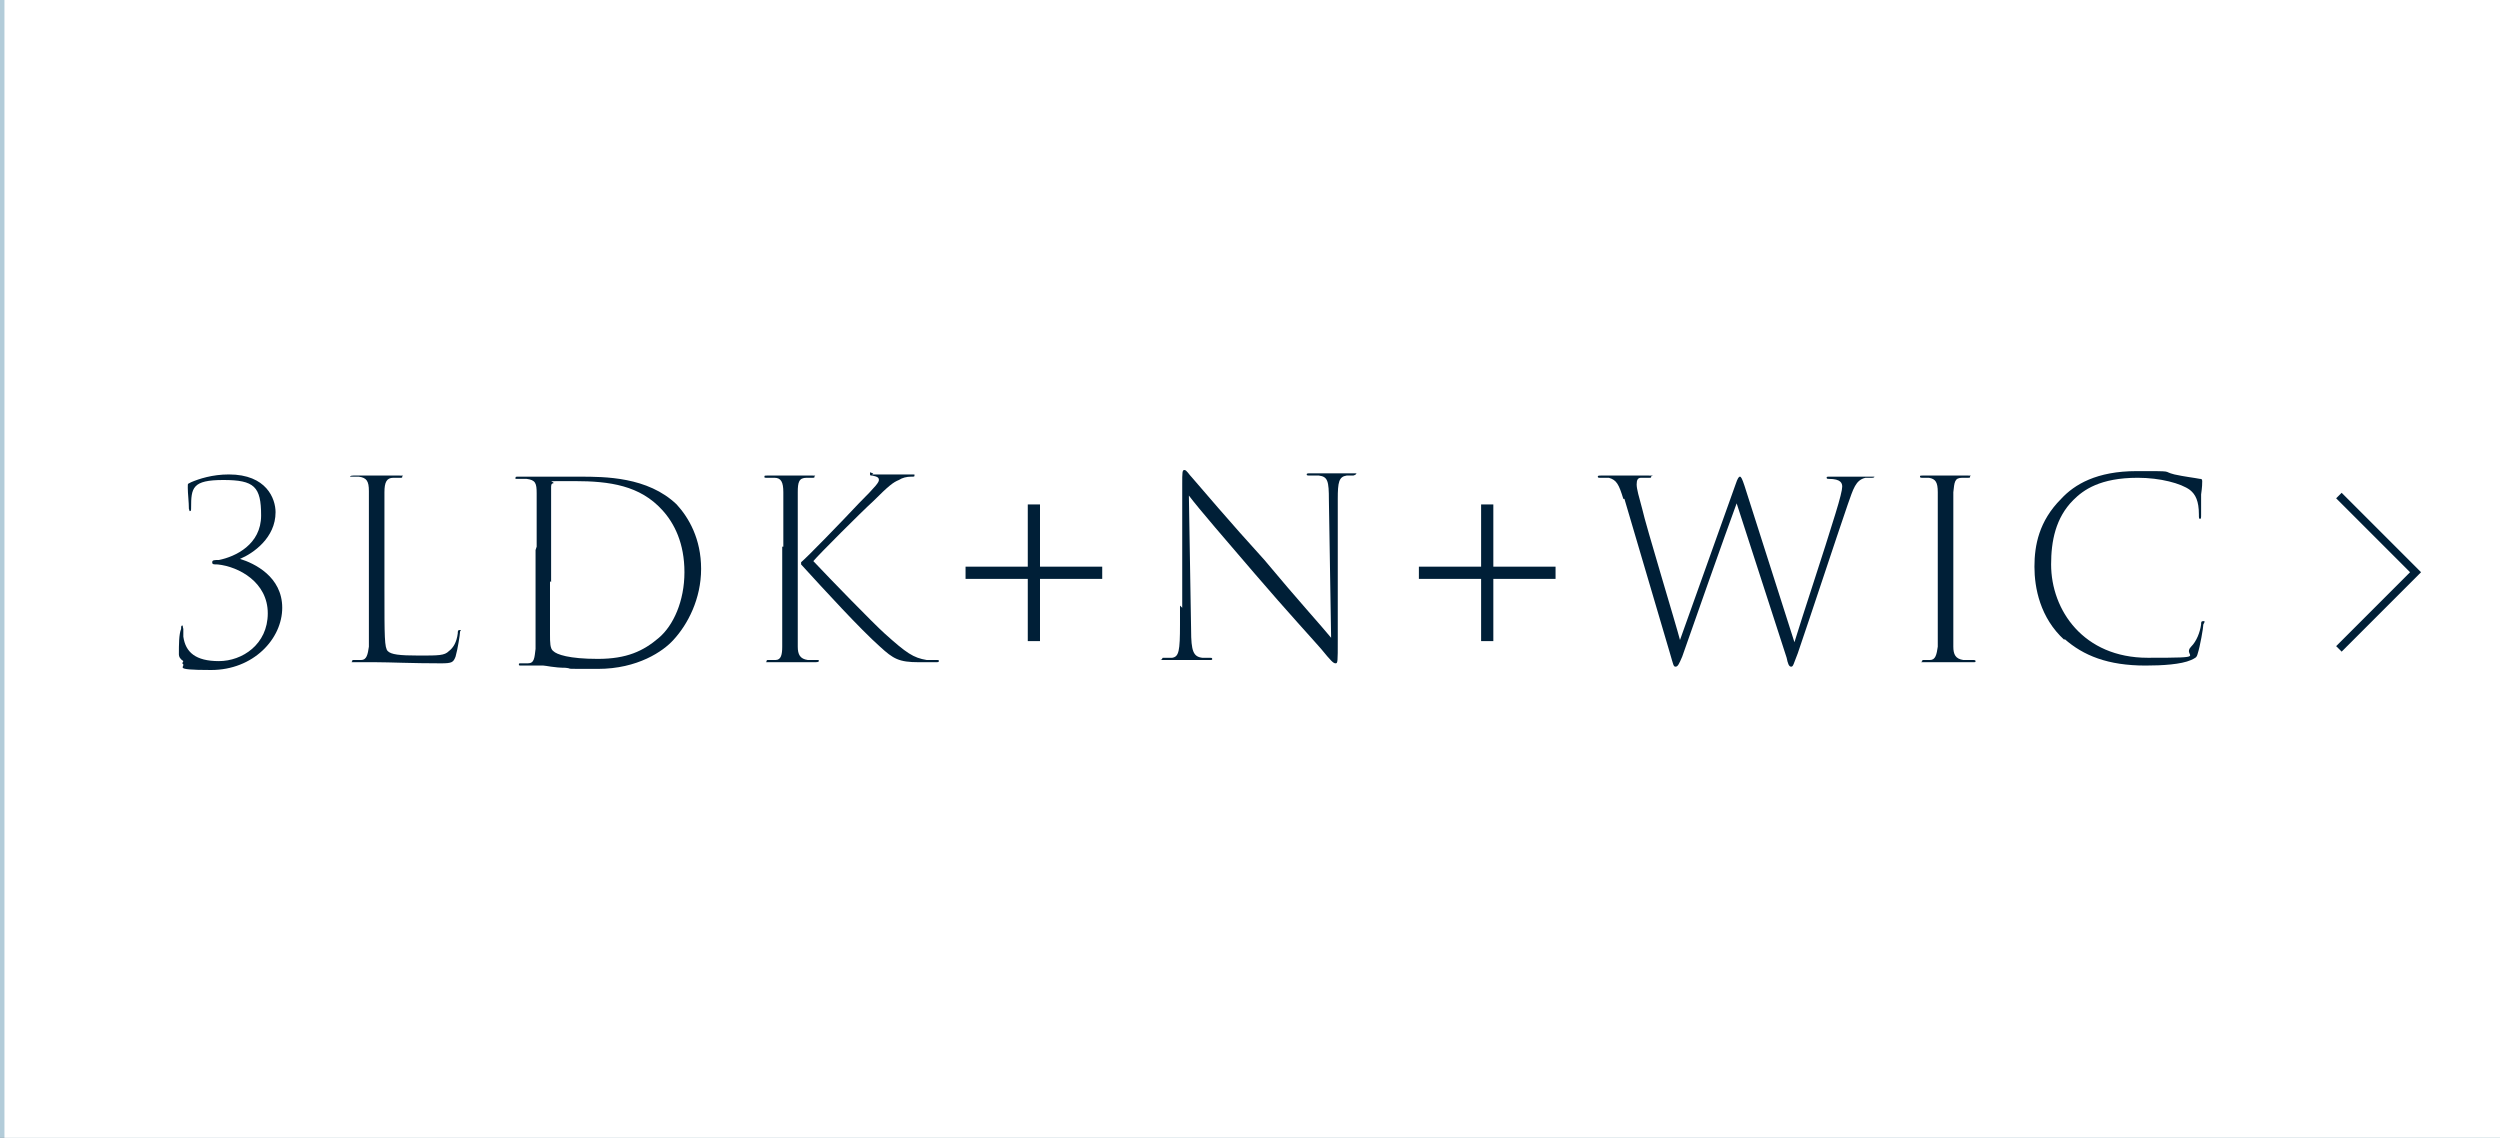
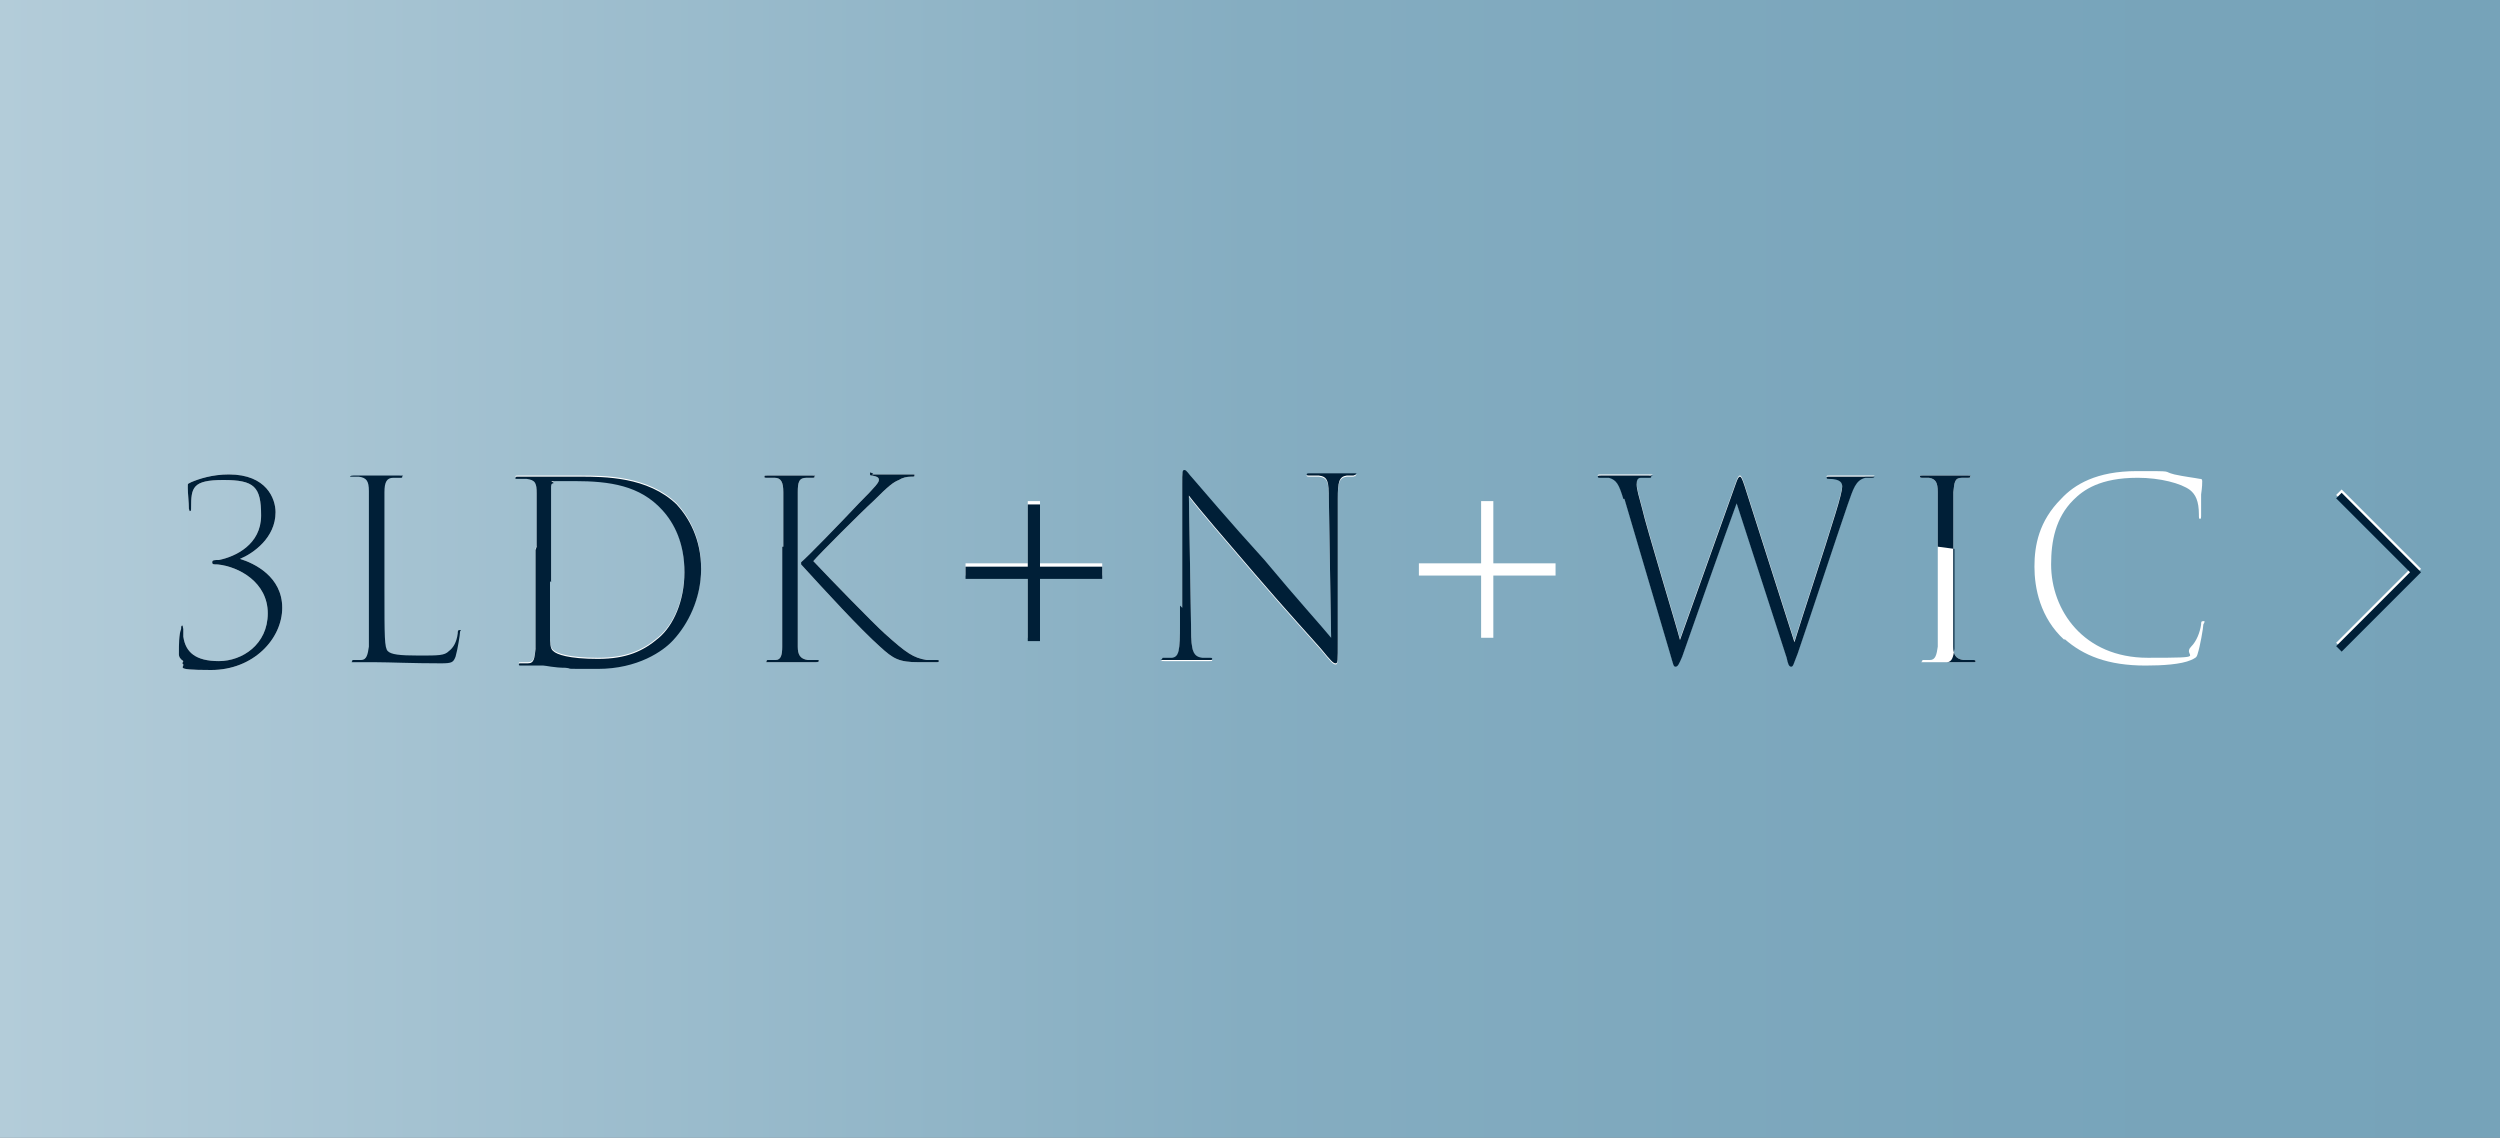
<svg xmlns="http://www.w3.org/2000/svg" version="1.1" viewBox="0 0 225 102.4">
  <rect x="0" y="0" width="225" height="102.4" fill="#808080" stroke="none" />
  <defs>
    <style>
      .cls-1, .cls-2 {
        fill: #fff;
      }

      .cls-2 {
        display: none;
      }

      .cls-3 {
        fill: url(#_名称未設定グラデーション);
      }

      .cls-4 {
        fill: #001f37;
      }

      .cls-5 {
        stroke: #fff;
      }

      .cls-5, .cls-6 {
        fill: none;
        stroke-miterlimit: 10;
        stroke-width: .7px;
      }

      .cls-6 {
        stroke: #001f37;
      }
    </style>
    <linearGradient id="_名称未設定グラデーション" data-name="名称未設定グラデーション" x1="0" y1="51.9" x2="225" y2="51.9" gradientTransform="translate(0 103.2) scale(1 -1)" gradientUnits="userSpaceOnUse">
      <stop offset="0" stop-color="#c1d6e1" />
      <stop offset="0" stop-color="#b3ccd9" />
      <stop offset=".3" stop-color="#98bacb" />
      <stop offset=".5" stop-color="#85adc1" />
      <stop offset=".8" stop-color="#79a5bb" />
      <stop offset="1" stop-color="#76a3b9" />
    </linearGradient>
  </defs>
  <g>
    <g id="b">
      <g id="c">
        <rect class="cls-3" x="0" y="0" width="225" height="102.4" />
        <path class="cls-2" d="M66.7,31.3c-1,0-1.8,0-3.2,0l-.4-.8c2.3.1,3,.2,5.1.2h.7v-7h-1.8c-1,0-1.8,0-3.2,0l-.4-.8c2.3.1,3,.2,5.1.2h.3v-1.6c0-.6,0-.8,0-1.2l1.6.2c.3,0,.4.2.4.3s-.1.3-.3.4l-.5.2v1.7h5.4v-1.6c0-.6,0-.8,0-1.3l1.6.3c.3,0,.4.2.4.3s-.1.3-.3.4l-.5.2v1.7h2.3l1.3-1.3,1.6,1.3c.1.1.2.2.2.3,0,.2-.1.3-.3.3h-5.1v7h2.8l1.3-1.3,1.6,1.3c.1.1.2.2.2.3,0,.2-.1.3-.3.3h-6.3c1.5,1.9,3.9,3.2,7.2,3.8-.7.3-1.1.6-1.5,1.3-2.8-1.1-5-2.9-6.2-5.1h-5c-2.2,2.5-4.4,4.1-7.5,5.3l-.2-.3c2.4-1.1,4.4-2.9,6-5h0s-2,0-2,0h0ZM78.7,38.3l1.3-1.3,1.6,1.3c.1.1.2.2.2.3,0,.2-.1.3-.3.3h-14.3c-1,0-1.8,0-3.2,0l-.4-.8c2.3.1,3,.2,5.1.2h3.4v-2.7h-2.1c-1,0-1.5,0-2.7,0l-.4-.7c2,0,2.7.1,4.6.1h.6v-1.8c0-.6,0-.8,0-1.3l1.6.3c.3,0,.4.1.4.3s-.1.3-.3.4l-.5.2v1.9h2.1l1.1-1.2,1.5,1.2c.2.1.2.2.2.3,0,.2-.1.3-.3.3h-4.7v2.7h5.4ZM70.1,25.7h5.4v-1.9h-5.4v1.9ZM75.5,26.2h-5.4v2h5.4v-2ZM75.5,28.7h-5.4v2h5.4v-2Z" />
        <path class="cls-2" d="M94.1,27.8c-2.2,3.5-5.5,6.9-9.2,9.2l-.3-.3c3.7-2.7,6.7-6.2,8.9-10.6h-4.8c-1,0-1.8,0-3.2,0l-.4-.8c2.3.1,3,.2,5.1.2h4v-4c0-.5,0-.6,0-1.1l1.8.3c.3,0,.4.2.4.4s-.1.3-.3.4l-.5.2c0,2.5,0,3.1,0,3.7v.2h5.8l1.3-1.4,1.7,1.4c.1.1.2.2.2.3,0,.2-.1.3-.3.3h-8.4c1.8,4,4.9,6.9,9.3,8.7-.8.4-1.2.7-1.6,1.4-3.9-2.5-6.4-5.5-8-9.8v8.6h2.1l1.3-1.3,1.6,1.3c.1.1.2.2.2.3,0,.2-.1.3-.3.3h-4.9v1.6s0,1.7,0,1.7c0,.4,0,.6-.2.6-.2.1-.7.2-1,.2s-.2,0-.2-.4v-2.8s0-1.1,0-1.1h-1.9c-1,0-1.5,0-2.7,0l-.4-.7c2,0,2.7.1,4.6.1h.5v-7.2s0,0,0,0Z" />
        <path class="cls-2" d="M110.7,36.7c-1.1.5-2.9,1-3.3,1s-.2,0-.2-.2,0-.2.2-.2c2-.7,4.4-2,6.1-3.4,1.7-1.4,3.4-3.5,4.5-5.6.5-.9.9-2.1.9-2.5s-.2-.5-.7-.5c-1.7,0-5.6.7-7.1,1.3-.4.2-.5.2-.6.2-.3,0-1.1-.5-1.4-.8-.2-.3-.3-.7-.3-1.1s0-.4.2-.4.1,0,.1.1c.2.5.9.8,1.7.8s3.2-.2,5.1-.5c2.1-.3,2.3-.3,2.8-.6.4-.2.4-.2.6-.2.2,0,.5.2,1.6.9.6.5.7.5.7.7s0,.2-.2.3c-.2.1-.5.3-.5.4-2.8,5.8-5.4,8.4-10,10.4h0ZM124.8,22.7c0,1.1-1,2.1-2.1,2.1s-2.1-.9-2.1-2.1.9-2.1,2.1-2.1,2.1,1,2.1,2.1h0ZM121.3,22.6c0,.8.6,1.4,1.4,1.4s1.4-.6,1.4-1.4-.6-1.4-1.4-1.4-1.4.6-1.4,1.4h0Z" />
        <path class="cls-2" d="M137.4,32.7c-1.4,1.7-2.5,2.7-4.4,3.8-1.3.8-2.3,1.2-3.5,1.5-.6.2-.9.2-1.1.2s-.2,0-.2-.2,0-.2.3-.2c2.6-.8,4.8-2.3,6.9-4.5,1.1-1.2,1.9-2.4,2.6-3.8.4-.8.5-1.3.5-1.6s-.3-.5-.7-.5c-1.6,0-6.2.9-7.8,1.5-.1,0-.2,0-.3,0-.3,0-.9-.4-1.3-.8-.3-.3-.5-.9-.5-1.4s0-.2.1-.2,0,0,.1.1c.3.5.9.8,1.8.8s.8,0,5.1-.5c.5,0,1-.1,1.4-.2,1.1-.1,1.3-.2,2.1-.5.1,0,.2,0,.3,0,.4,0,1.9,1.1,1.9,1.4,0,0,0,.2-.3.4-.2.1-.4.3-.4.3-1.4,2.6-1.7,3.1-2.7,4.3h0ZM138.3,22.7c.3.2.5.3.5.5s-.2.3-1.2.4c-.8,0-1,.1-1.9.3-2.5.4-3.2.5-4,.5s-1.3-.2-1.7-.9c-.2-.3-.3-.6-.3-.8s0,0,0,0,0,0,.1,0c.3.4.7.6,1.6.6,1.6,0,3.9-.4,5.1-.9.3-.1.4-.2.6-.2s.5.2,1.1.5h0Z" />
        <path class="cls-2" d="M150.1,26.9c0,.5-.4.8-.8.8s-.4,0-.8-.7c-.6-1.2-2-2.2-3.3-2.5,0,0-.1,0-.1-.1,0-.1.3-.2.9-.2,2,0,4.2,1.4,4.2,2.7h0ZM147.7,36.5c-.3,0-.9-.3-1.4-.8-.6-.6-.8-.9-.8-1.5s0-.8.2-.8.1,0,.2.2c.3.6.7,1,1.3,1,.9,0,2.8-1.1,5.7-3.3,2.4-1.8,4.1-3.3,5.7-5.1.4-.5,1.2-1.4,1.4-1.7,0-.1.1-.2.2-.2s.2,0,.2.2c0,.3-1.3,2.3-2.4,3.6-2.5,3-5.5,5.5-9.5,7.9-.6.5-.6.5-.8.5h0Z" />
        <polyline class="cls-5" points="210.5 44.3 217.4 51.2 210.5 58.1" />
        <path class="cls-1" d="M16.5,59.5c-.3-.2-.4-.4-.4-.6,0-.9,0-1.8.2-2.3,0-.2,0-.3.1-.3s0,0,.1.3c0,.2,0,.4,0,.7.2,1.4,1.1,2.2,3.2,2.2s4.4-1.5,4.4-4.3-2.6-4.2-4.5-4.4c-.4,0-.5,0-.5-.2s.2-.2.6-.2c1.5-.3,3.8-1.4,3.8-4s-.6-3.2-3.4-3.2-2.9.7-2.9,2.5c0,.2,0,.3-.1.3s0,0-.1-.2c0-.6-.1-1.4-.1-1.9s0-.3.3-.5c.7-.3,1.9-.7,3.4-.7,3.4,0,4.2,2.2,4.2,3.4,0,2.3-2,3.7-3.2,4.2,0,0,0,0,0,0,1.3.4,3.8,1.6,3.8,4.4s-2.6,5.6-6.4,5.6-2.1-.3-2.6-.6h0Z" />
-         <path class="cls-1" d="M34.6,53.2c0,4.1,0,5.1.3,5.4.3.3,1,.4,2.8.4s2.3,0,2.7-.4c.4-.3.7-.8.8-1.6,0-.2,0-.3.2-.3s0,0,0,.2c0,.2-.2,1.5-.4,2.2-.2.5-.3.6-1.3.6-2.6,0-4.7-.1-5.8-.1s-1.3,0-1.9,0-.3,0-.3-.1,0-.1.2-.1.4,0,.6,0c.5,0,.6-.5.7-1.2,0-.9,0-2.5,0-5.1v-4c0-3.6,0-4.2,0-4.9,0-.9-.2-1.2-.9-1.3-.2,0-.4,0-.6,0s-.2,0-.2,0,0-.1.3-.1c.8,0,1.9,0,2.1,0s1.4,0,2,0,.3,0,.3.1,0,.1-.2.1-.3,0-.6,0c-.6,0-.8.4-.8,1.3,0,.7,0,1.4,0,4.9v4h0Z" />
        <path class="cls-1" d="M48.3,49.1c0-3.4,0-4,0-4.8,0-.9-.1-1.2-.9-1.3-.3,0-.5,0-.8,0s-.2,0-.2-.1,0-.1.3-.1c.9,0,2,0,2.1,0,.6,0,2.3,0,3.4,0,2.2,0,6.1,0,8.7,2.5,1.1,1.2,2.2,3.1,2.2,5.8s-1.2,5-2.5,6.4c-.9,1-3.2,2.6-6.8,2.6s-2,0-2.9-.1c-1,0-1.8-.2-2-.2s-.6,0-.9,0c-.4,0-.7,0-1,0s-.3,0-.3-.1,0-.1.2-.1.4,0,.6,0c.6,0,.6-.5.7-1.3,0-.9,0-2.5,0-4.8v-4.1h0ZM49.5,52.2c0,2.4,0,4.3,0,4.8,0,.7,0,1.3.3,1.5.3.3,1.4.7,4,.7s4.1-.7,5.5-1.9c1.3-1.1,2.3-3.3,2.3-5.9s-.9-4.4-2-5.6c-2-2.2-4.7-2.6-7.9-2.6s-1.7,0-1.9.2c-.2,0-.2.2-.2.4,0,.8,0,3.1,0,5.2v3.3h0Z" />
        <path class="cls-1" d="M70.5,49.2c0-3.5,0-4.1,0-4.9,0-.9-.2-1.3-.8-1.3-.2,0-.5,0-.7,0s-.2,0-.2-.1,0-.1.3-.1c.6,0,1.9,0,2,0s1.3,0,1.9,0,.3,0,.3.1,0,.1-.2.1c-.2,0-.3,0-.5,0-.7,0-.8.4-.8,1.3,0,.7,0,1.4,0,4.9v4c0,2.5,0,4.1,0,5,0,.7.2,1.1.9,1.2.3,0,.6,0,.8,0s.2,0,.2.1c0,0,0,.1-.3.1-1,0-2.2,0-2.3,0s-1.2,0-1.8,0-.3,0-.3-.1,0-.1.2-.1.4,0,.6,0c.5,0,.6-.5.6-1.2,0-.9,0-2.3,0-5v-4h0ZM78.5,42.7c.5,0,.8,0,1.4,0s1.7,0,2.1,0,.3,0,.3.1,0,.1-.3.1c-.4,0-.8.1-1.1.3-.5.2-.9.5-2.3,1.9-1.1,1-4.9,4.8-5.4,5.4,1.6,1.7,5.4,5.6,6.4,6.5,2,1.8,2.6,2.2,3.8,2.4.3,0,.5,0,.8,0s.3,0,.3.1-.1.1-.3.1h-1.5c-1.8,0-2.3-.3-3.5-1.4-1.8-1.6-5-5.1-7.1-7.4,0,0,0-.1,0-.2.5-.4,3.7-3.7,5.2-5.3,1.6-1.6,1.8-1.9,1.8-2.1s-.1-.3-.6-.4c-.2,0-.2,0-.2-.2s.1,0,.3,0h0Z" />
        <path class="cls-1" d="M93.6,57.4h-1.1v-5.6h-5.6v-1.1h5.6v-5.6h1.1v5.6h5.6v1.1h-5.6v5.6Z" />
        <path class="cls-1" d="M106.4,54.8c0-6.1,0-6.8,0-11.1,0-1.1,0-1.3.2-1.3s.4.4.7.7c.7.8,3.4,4,6.5,7.4,3,3.6,5.1,5.9,6,7l-.2-12.4c0-1.7-.1-2.1-.9-2.2-.3,0-.6,0-.8,0s-.3,0-.3-.1c0-.1.1-.1.3-.1.8,0,1.8,0,2,0s1.1,0,1.8,0,.3,0,.3.1,0,0-.2.1c-.2,0-.3,0-.6,0-.7.1-.8.6-.8,2.1v12.7c0,2,0,2.1-.2,2.1s-.4-.2-1.3-1.3c-.6-.7-3-3.3-6-6.8-2.4-2.8-5-5.8-5.9-7l.2,12.1c0,1.9.2,2.4,1,2.5.3,0,.6,0,.7,0s.2,0,.2.1,0,.1-.3.1c-.9,0-1.8,0-2,0s-1.1,0-1.9,0-.3,0-.3-.1,0-.1.2-.1.4,0,.7,0c.6-.1.7-.6.7-3v-1.7h0Z" />
        <path class="cls-1" d="M134.4,57.4h-1.1v-5.6h-5.6v-1.1h5.6v-5.6h1.1v5.6h5.6v1.1h-5.6v5.6Z" />
        <path class="cls-1" d="M146.1,44.8c-.4-1.3-.6-1.7-1.3-1.9-.4,0-.7,0-.8,0s-.2,0-.2-.1.1-.1.3-.1c.7,0,2,0,2.3,0s1.1,0,1.9,0,.3,0,.3.1,0,.1-.2.1-.5,0-.7,0c-.3,0-.4.2-.4.6s.2,1.1.5,2.2c.3,1.4,3.1,10.6,3.4,11.8l5-14c.2-.6.3-.7.4-.7s.2.2.4.8l4.5,14.1c.7-2.3,2.7-8.3,3.7-11.6.4-1.3.6-2.1.6-2.4s-.1-.7-1.2-.7c-.1,0-.2,0-.2-.1s0-.1.3-.1c.8,0,1.7,0,1.9,0s1.2,0,1.9,0,.2,0,.2,0,0,.1-.2.1-.4,0-.6,0c-.9.2-1.1,1-1.6,2.4-1,2.9-3.3,9.9-4.5,13.4-.4,1-.4,1.2-.6,1.2s-.3-.3-.4-.8l-4.5-13.9c-1,2.7-4.1,11.5-4.9,13.8-.3.7-.4.9-.6.9s-.2-.2-.5-1.2l-4.1-13.9h0Z" />
        <path class="cls-1" d="M174.4,49.2c0-3.5,0-4.1,0-4.9,0-.9-.2-1.2-.8-1.3-.2,0-.4,0-.6,0-.1,0-.2,0-.2-.1s0-.1.3-.1c.6,0,1.8,0,2,0s1.3,0,1.9,0,.3,0,.3.1,0,.1-.2.1c-.2,0-.3,0-.5,0-.7,0-.7.4-.8,1.3,0,.7,0,1.4,0,4.9v4c0,2.5,0,4.1,0,5,0,.7.2,1.1.9,1.2.3,0,.7,0,.8,0,.2,0,.3,0,.3.1s0,.1-.3.1c-1,0-2.2,0-2.3,0s-1.2,0-1.9,0-.3,0-.3-.1,0-.1.2-.1.3,0,.5,0c.5,0,.6-.5.7-1.2,0-.9,0-2.3,0-5v-4h0Z" />
        <path class="cls-1" d="M185.8,57.6c-2.2-2-2.7-4.7-2.7-6.6s.4-4.1,2.4-6.1c1.2-1.3,3.2-2.5,6.8-2.5s2.2,0,3.4.3c.9.2,1.8.3,2.3.4.1,0,.2,0,.2.2s0,.5-.1,1.2c0,.7,0,1.5,0,1.8,0,.3,0,.4-.1.4-.1,0-.1-.1-.1-.4,0-1.2-.3-1.8-.8-2.2-.8-.6-2.7-1.1-4.7-1.1-3.4,0-4.9,1.1-5.8,2-1.6,1.6-2,3.7-2,5.8,0,4.1,2.9,8.4,8.7,8.4s3-.1,3.9-1c.5-.5.8-1.3.9-2,0-.2,0-.3.2-.3s.1.1,0,.3c0,.3-.3,2-.5,2.6-.1.4-.2.4-.6.6-.9.4-2.6.5-4.1.5-3.4,0-5.6-.9-7.3-2.4h0Z" />
      </g>
      <g id="c-2" data-name="c">
-         <rect class="cls-1" x=".4" y="0" width="225" height="102.4" />
        <polyline class="cls-6" points="210.5 44.6 217.4 51.5 210.5 58.4" />
        <path class="cls-4" d="M16.5,59.5c-.3-.2-.4-.4-.4-.6,0-.9,0-1.8.2-2.3,0-.2,0-.3.1-.3s0,0,.1.3c0,.2,0,.4,0,.7.2,1.4,1.1,2.2,3.2,2.2s4.4-1.5,4.4-4.3-2.6-4.2-4.5-4.4c-.4,0-.5,0-.5-.2s.2-.2.6-.2c1.5-.3,3.8-1.4,3.8-4s-.6-3.2-3.4-3.2-2.9.7-2.9,2.5c0,.2,0,.3-.1.3s0,0-.1-.2c0-.6-.1-1.4-.1-1.9s0-.3.3-.5c.7-.3,1.9-.7,3.4-.7,3.4,0,4.2,2.2,4.2,3.4,0,2.3-2,3.7-3.2,4.2,0,0,0,0,0,0,1.3.4,3.8,1.6,3.8,4.4s-2.6,5.6-6.4,5.6-2.1-.3-2.6-.6h0Z" />
        <path class="cls-4" d="M34.6,53.2c0,4.1,0,5.1.3,5.4.3.3,1,.4,2.8.4s2.3,0,2.7-.4c.4-.3.7-.8.8-1.6,0-.2,0-.3.2-.3s0,0,0,.2c0,.2-.2,1.5-.4,2.2-.2.5-.3.6-1.3.6-2.6,0-4.7-.1-5.8-.1s-1.3,0-1.9,0-.3,0-.3-.1,0-.1.2-.1.4,0,.6,0c.5,0,.6-.5.7-1.2,0-.9,0-2.5,0-5.1v-4c0-3.6,0-4.2,0-4.9,0-.9-.2-1.2-.9-1.3-.2,0-.4,0-.6,0s-.2,0-.2,0,0-.1.3-.1c.8,0,1.9,0,2.1,0s1.4,0,2,0,.3,0,.3.1,0,.1-.2.1-.3,0-.6,0c-.6,0-.8.4-.8,1.3,0,.7,0,1.4,0,4.9v4h0Z" />
        <path class="cls-4" d="M48.3,49.2c0-3.4,0-4,0-4.8,0-.9-.1-1.2-.9-1.3-.3,0-.5,0-.8,0s-.2,0-.2-.1,0-.1.3-.1c.9,0,2,0,2.1,0,.6,0,2.3,0,3.4,0,2.2,0,6.1,0,8.7,2.5,1.1,1.2,2.2,3.1,2.2,5.8s-1.2,5-2.5,6.4c-.9,1-3.2,2.6-6.8,2.6s-2,0-2.9-.1c-1,0-1.8-.2-2-.2s-.6,0-.9,0c-.4,0-.7,0-1,0s-.3,0-.3-.1,0-.1.2-.1.4,0,.6,0c.6,0,.6-.5.7-1.3,0-.9,0-2.5,0-4.8v-4.1h0ZM49.5,52.3c0,2.4,0,4.3,0,4.8,0,.7,0,1.3.3,1.5.3.3,1.4.7,4,.7s4.1-.7,5.5-1.9c1.3-1.1,2.3-3.3,2.3-5.9s-.9-4.4-2-5.6c-2-2.2-4.7-2.6-7.9-2.6s-1.7,0-1.9.2c-.2,0-.2.2-.2.4,0,.8,0,3.1,0,5.2v3.3h0Z" />
        <path class="cls-4" d="M70.5,49.2c0-3.5,0-4.1,0-4.9,0-.9-.2-1.3-.8-1.3-.2,0-.5,0-.7,0s-.2,0-.2-.1,0-.1.3-.1c.6,0,1.9,0,2,0s1.3,0,1.9,0,.3,0,.3.1,0,.1-.2.1c-.2,0-.3,0-.5,0-.7,0-.8.4-.8,1.3,0,.7,0,1.4,0,4.9v4c0,2.5,0,4.1,0,5,0,.7.2,1.1.9,1.2.3,0,.6,0,.8,0s.2,0,.2.1c0,0,0,.1-.3.1-1,0-2.2,0-2.3,0s-1.2,0-1.8,0-.3,0-.3-.1,0-.1.2-.1.4,0,.6,0c.5,0,.6-.5.6-1.2,0-.9,0-2.3,0-5v-4h0ZM78.5,42.7c.5,0,.8,0,1.4,0s1.7,0,2.1,0,.3,0,.3.1,0,.1-.3.1c-.4,0-.8.1-1.1.3-.5.2-.9.5-2.3,1.9-1.1,1-4.9,4.8-5.4,5.4,1.6,1.7,5.4,5.6,6.4,6.5,2,1.8,2.6,2.2,3.8,2.4.3,0,.5,0,.8,0s.3,0,.3.1-.1.1-.3.1h-1.5c-1.8,0-2.3-.3-3.5-1.4-1.8-1.6-5-5.1-7.1-7.4,0,0,0-.1,0-.2.5-.4,3.7-3.7,5.2-5.3,1.6-1.6,1.8-1.9,1.8-2.1s-.1-.3-.6-.4c-.2,0-.2,0-.2-.2s.1,0,.3,0h0Z" />
        <path class="cls-4" d="M93.6,57.7h-1.1v-5.6h-5.6v-1.1h5.6v-5.6h1.1v5.6h5.6v1.1h-5.6v5.6Z" />
        <path class="cls-4" d="M106.4,54.7c0-6.1,0-6.8,0-11.1,0-1.1,0-1.3.2-1.3s.4.4.7.7c.7.8,3.4,4,6.5,7.4,3,3.6,5.1,5.9,6,7l-.2-12.4c0-1.7-.1-2.1-.9-2.2-.3,0-.6,0-.8,0s-.3,0-.3-.1c0-.1.1-.1.3-.1.8,0,1.8,0,2,0s1.1,0,1.8,0,.3,0,.3.1,0,0-.2.1c-.2,0-.3,0-.6,0-.7.1-.8.6-.8,2.1v12.7c0,2,0,2.1-.2,2.1s-.4-.2-1.3-1.3c-.6-.7-3-3.3-6-6.8-2.4-2.8-5-5.8-5.9-7l.2,12.1c0,1.9.2,2.4,1,2.5.3,0,.6,0,.7,0s.2,0,.2.1,0,.1-.3.1c-.9,0-1.8,0-2,0s-1.1,0-1.9,0-.3,0-.3-.1,0-.1.2-.1.4,0,.7,0c.6-.1.7-.6.7-3v-1.7h0Z" />
-         <path class="cls-4" d="M134.4,57.7h-1.1v-5.6h-5.6v-1.1h5.6v-5.6h1.1v5.6h5.6v1.1h-5.6v5.6Z" />
        <path class="cls-4" d="M146.1,44.9c-.4-1.3-.6-1.7-1.3-1.9-.4,0-.7,0-.8,0s-.2,0-.2-.1.1-.1.3-.1c.7,0,2,0,2.3,0s1.1,0,1.9,0,.3,0,.3.1,0,.1-.2.1-.5,0-.7,0c-.3,0-.4.2-.4.6s.2,1.1.5,2.2c.3,1.4,3.1,10.6,3.4,11.8l5-14c.2-.6.3-.7.4-.7s.2.2.4.8l4.5,14.1c.7-2.3,2.7-8.3,3.7-11.6.4-1.3.6-2.1.6-2.4s-.1-.7-1.2-.7c-.1,0-.2,0-.2-.1s0-.1.3-.1c.8,0,1.7,0,1.9,0s1.2,0,1.9,0,.2,0,.2,0,0,.1-.2.1-.4,0-.6,0c-.9.2-1.1,1-1.6,2.4-1,2.9-3.3,9.9-4.5,13.4-.4,1-.4,1.2-.6,1.2s-.3-.3-.4-.8l-4.5-13.9c-1,2.7-4.1,11.5-4.9,13.8-.3.7-.4.9-.6.9s-.2-.2-.5-1.2l-4.1-13.9h0Z" />
-         <path class="cls-4" d="M174.4,49.2c0-3.5,0-4.1,0-4.9,0-.9-.2-1.2-.8-1.3-.2,0-.4,0-.6,0-.1,0-.2,0-.2-.1s0-.1.3-.1c.6,0,1.8,0,2,0s1.3,0,1.9,0,.3,0,.3.1,0,.1-.2.1c-.2,0-.3,0-.5,0-.7,0-.7.4-.8,1.3,0,.7,0,1.4,0,4.9v4c0,2.5,0,4.1,0,5,0,.7.2,1.1.9,1.2.3,0,.7,0,.8,0,.2,0,.3,0,.3.1s0,.1-.3.1c-1,0-2.2,0-2.3,0s-1.2,0-1.9,0-.3,0-.3-.1,0-.1.2-.1.3,0,.5,0c.5,0,.6-.5.7-1.2,0-.9,0-2.3,0-5v-4h0Z" />
-         <path class="cls-4" d="M185.8,57.6c-2.2-2-2.7-4.7-2.7-6.6s.4-4.1,2.4-6.1c1.2-1.3,3.2-2.5,6.8-2.5s2.2,0,3.4.3c.9.2,1.8.3,2.3.4.1,0,.2,0,.2.2s0,.5-.1,1.2c0,.7,0,1.5,0,1.8,0,.3,0,.4-.1.4-.1,0-.1-.1-.1-.4,0-1.2-.3-1.8-.8-2.2-.8-.6-2.7-1.1-4.7-1.1-3.4,0-4.9,1.1-5.8,2-1.6,1.6-2,3.7-2,5.8,0,4.1,2.9,8.4,8.7,8.4s3-.1,3.9-1c.5-.5.8-1.3.9-2,0-.2,0-.3.2-.3s.1.1,0,.3c0,.3-.3,2-.5,2.6-.1.4-.2.4-.6.6-.9.4-2.6.5-4.1.5-3.4,0-5.6-.9-7.3-2.4h0Z" />
+         <path class="cls-4" d="M174.4,49.2c0-3.5,0-4.1,0-4.9,0-.9-.2-1.2-.8-1.3-.2,0-.4,0-.6,0-.1,0-.2,0-.2-.1s0-.1.3-.1c.6,0,1.8,0,2,0s1.3,0,1.9,0,.3,0,.3.1,0,.1-.2.1c-.2,0-.3,0-.5,0-.7,0-.7.4-.8,1.3,0,.7,0,1.4,0,4.9v4c0,2.5,0,4.1,0,5,0,.7.2,1.1.9,1.2.3,0,.7,0,.8,0,.2,0,.3,0,.3.1s0,.1-.3.1c-1,0-2.2,0-2.3,0c.5,0,.6-.5.7-1.2,0-.9,0-2.3,0-5v-4h0Z" />
      </g>
    </g>
  </g>
</svg>